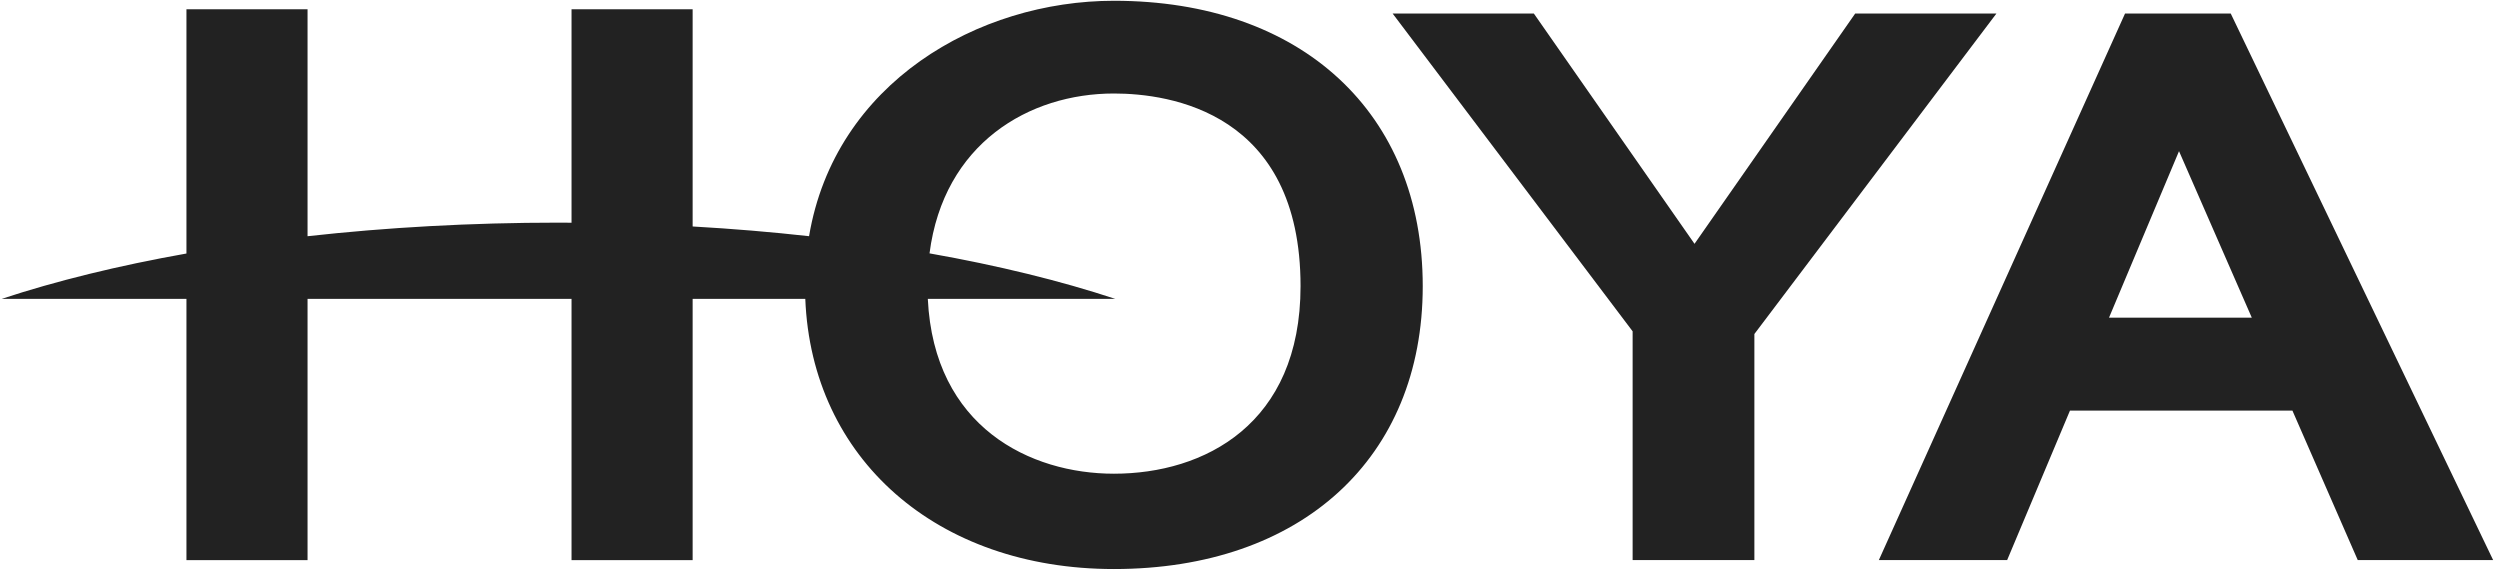
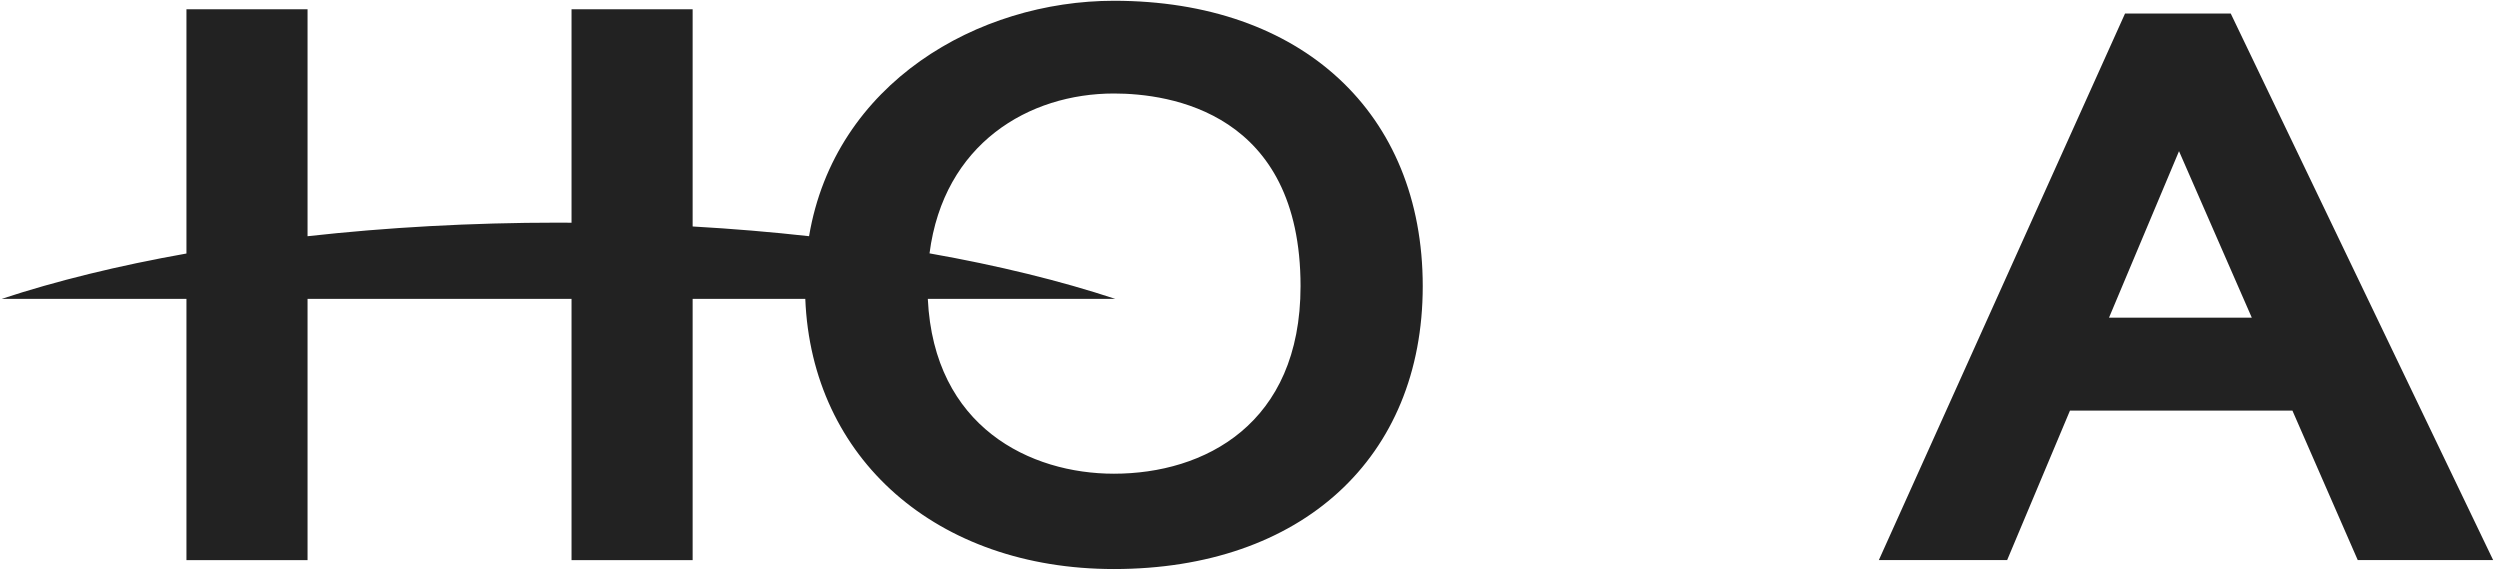
<svg xmlns="http://www.w3.org/2000/svg" width="197" height="45" viewBox="0 0 197 45" fill="none">
  <path fill-rule="evenodd" clip-rule="evenodd" d="M87.775 37.328C81.206 37.328 73.592 33.68 73.112 23.553H87.89C83.581 22.131 78.648 20.92 73.246 19.965C74.366 11.298 81.089 7.368 87.775 7.368C92.198 7.368 102.483 8.847 102.483 22.55C102.483 33.445 94.886 37.328 87.775 37.328ZM87.775 0.061C77.083 0.061 65.783 6.531 63.754 18.612C60.788 18.282 57.725 18.025 54.58 17.846V0.728H45.037V17.551C44.693 17.549 44.353 17.544 44.008 17.544C37.094 17.544 30.45 17.923 24.235 18.614V0.728H14.692V19.977C9.32 20.931 4.415 22.138 0.126 23.553H14.692V44.14H24.235V23.553H45.037V44.14H54.58V23.553H63.457C63.955 36.138 73.811 44.84 87.775 44.84C102.56 44.84 112.112 36.09 112.112 22.55C112.112 8.888 102.56 0.061 87.775 0.061Z" fill="#222222" />
-   <path fill-rule="evenodd" clip-rule="evenodd" d="M146.19 1.066C146.19 1.066 134.201 18.248 133.528 19.213C132.855 18.248 120.867 1.066 120.867 1.066H120.643H109.739C109.739 1.066 128.471 25.869 128.651 26.107V44.135H138.245V26.32C138.425 26.083 157.318 1.066 157.318 1.066H146.19Z" fill="#222222" />
-   <path fill-rule="evenodd" clip-rule="evenodd" d="M166.191 25.03C166.606 24.043 168.368 19.85 168.368 19.85C168.368 19.85 171.075 13.409 171.706 11.911C172.388 13.469 176.973 23.962 177.441 25.03H166.191ZM175.782 1.066H167.453L148.053 44.135H158.163C158.163 44.135 162.897 32.868 163.114 32.354H180.642C180.862 32.857 185.791 44.135 185.791 44.135H196.46L175.782 1.066Z" fill="#222222" />
+   <path fill-rule="evenodd" clip-rule="evenodd" d="M166.191 25.03C166.606 24.043 168.368 19.85 168.368 19.85C168.368 19.85 171.075 13.409 171.706 11.911C172.388 13.469 176.973 23.962 177.441 25.03H166.191ZM175.782 1.066H167.453L148.053 44.135H158.163C158.163 44.135 162.897 32.868 163.114 32.354H180.642C180.862 32.857 185.791 44.135 185.791 44.135H196.46L175.782 1.066" fill="#222222" />
</svg>